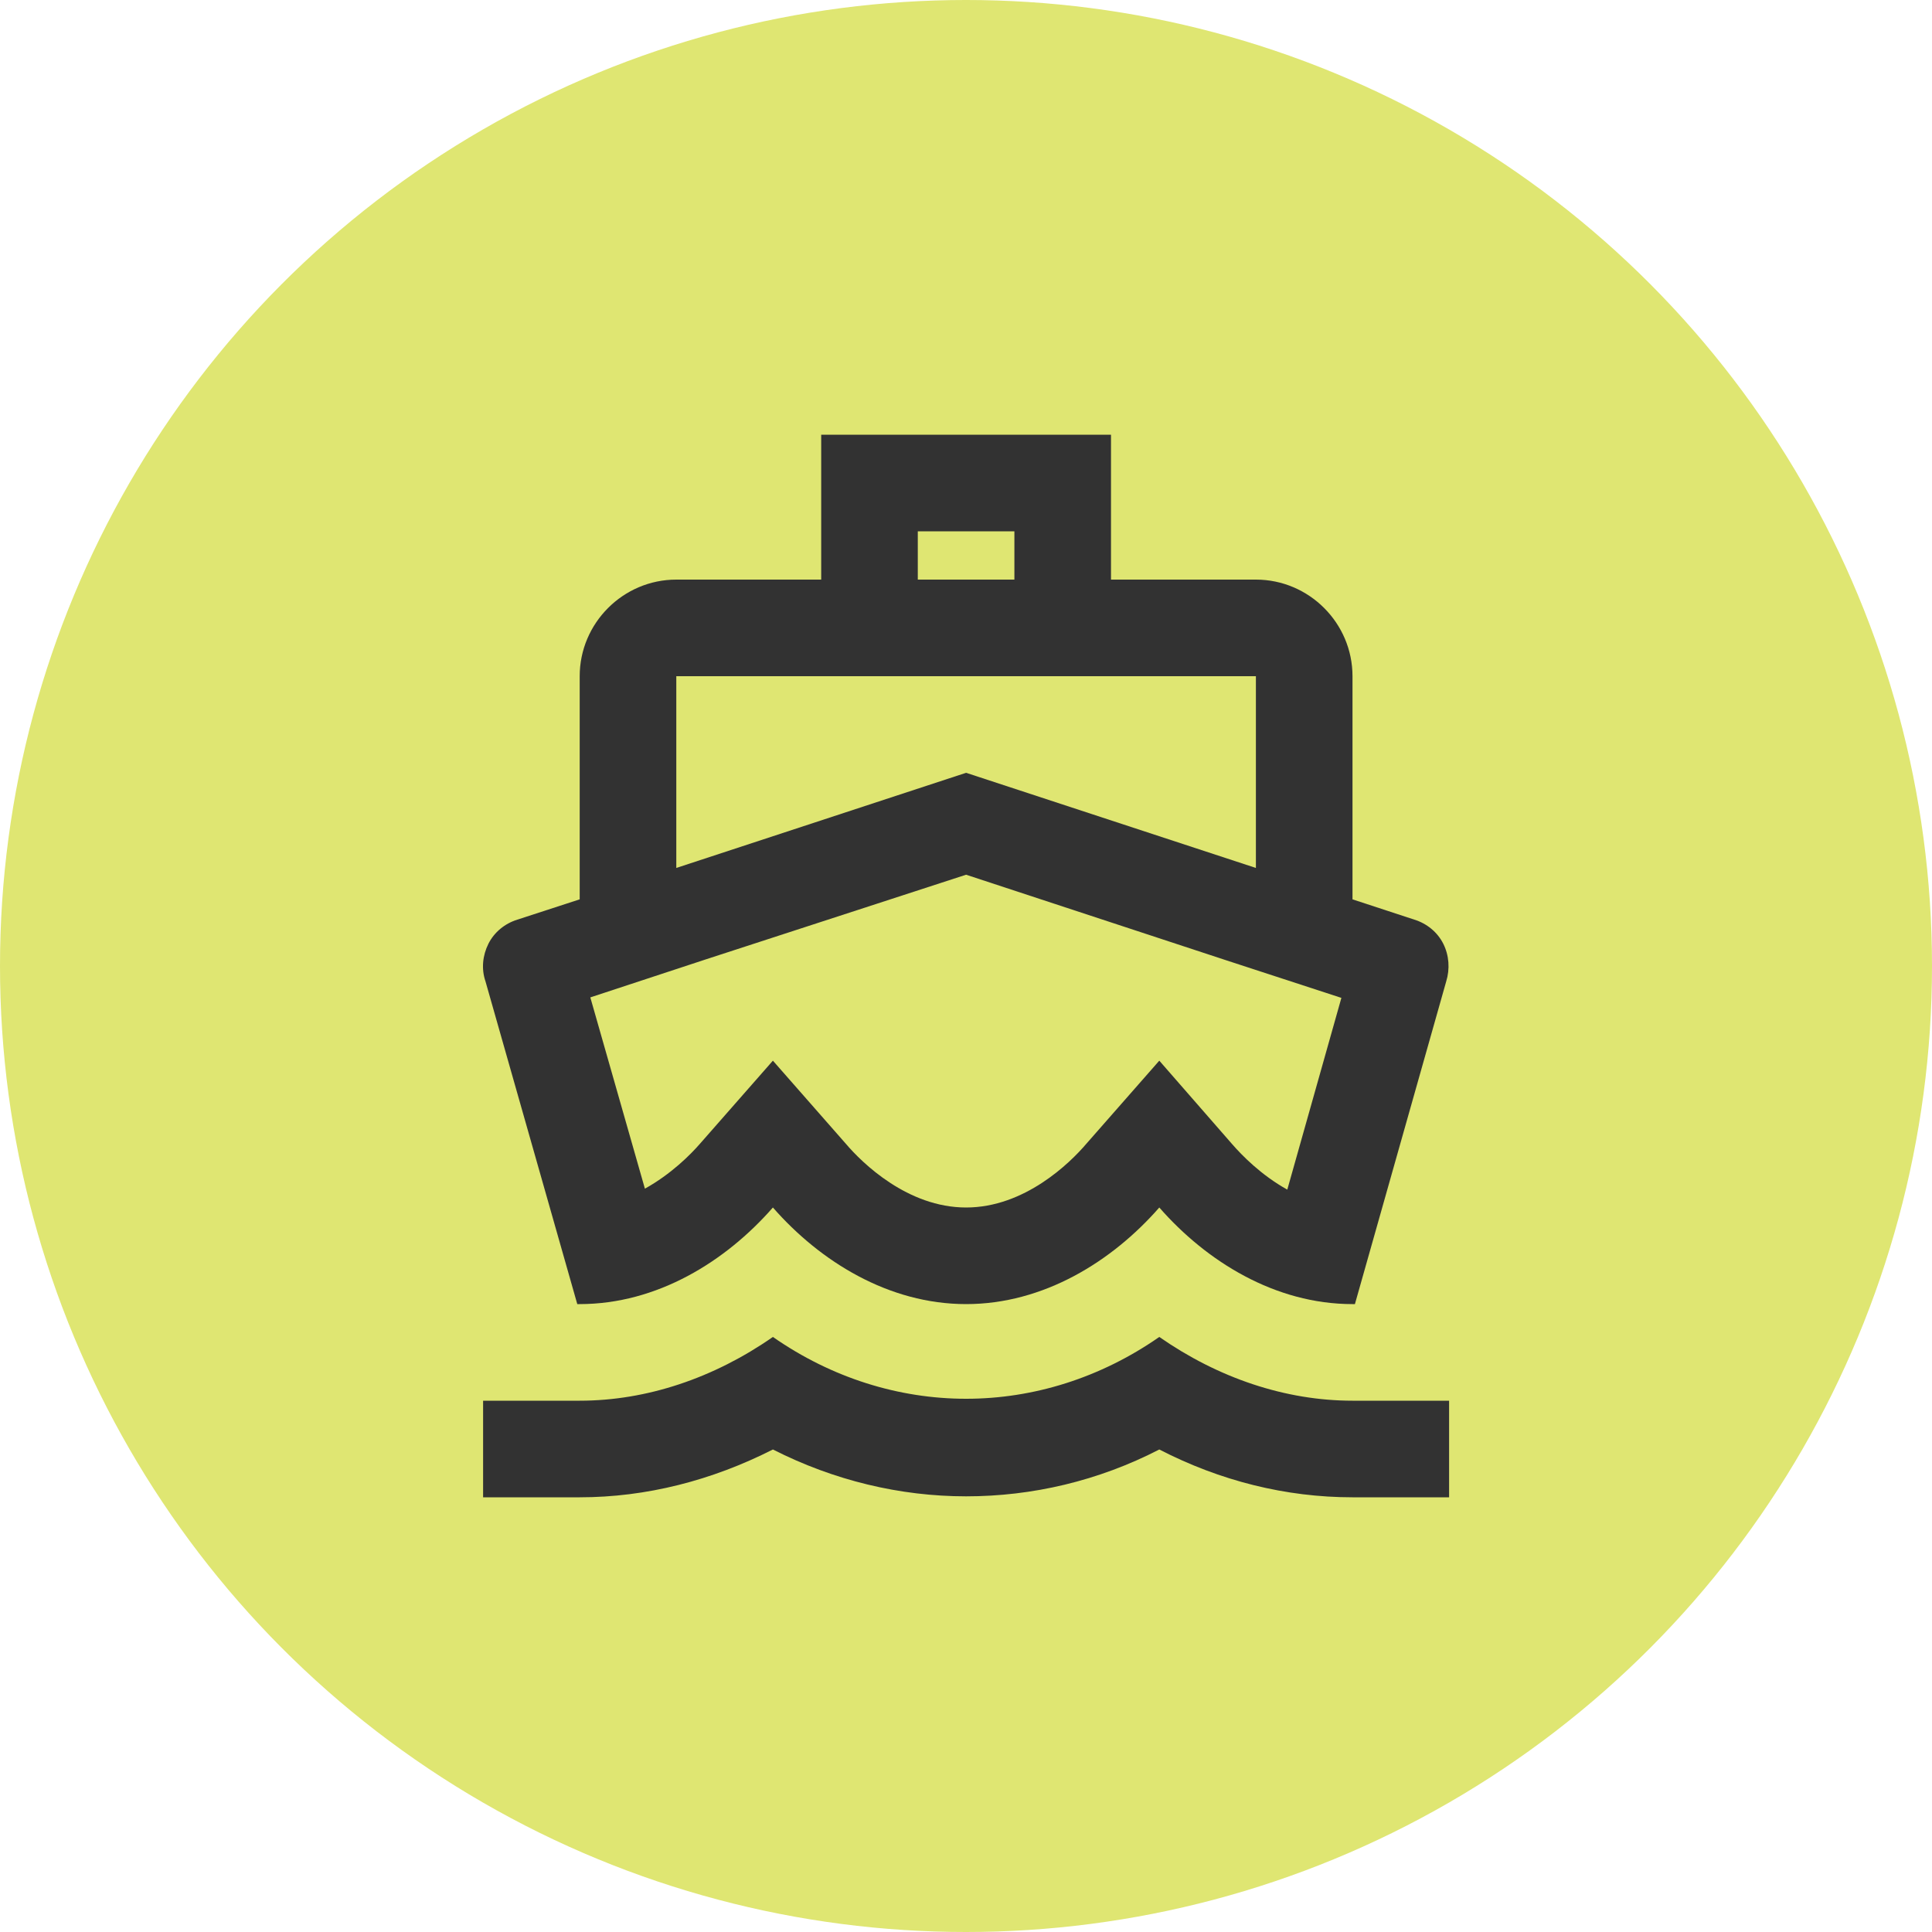
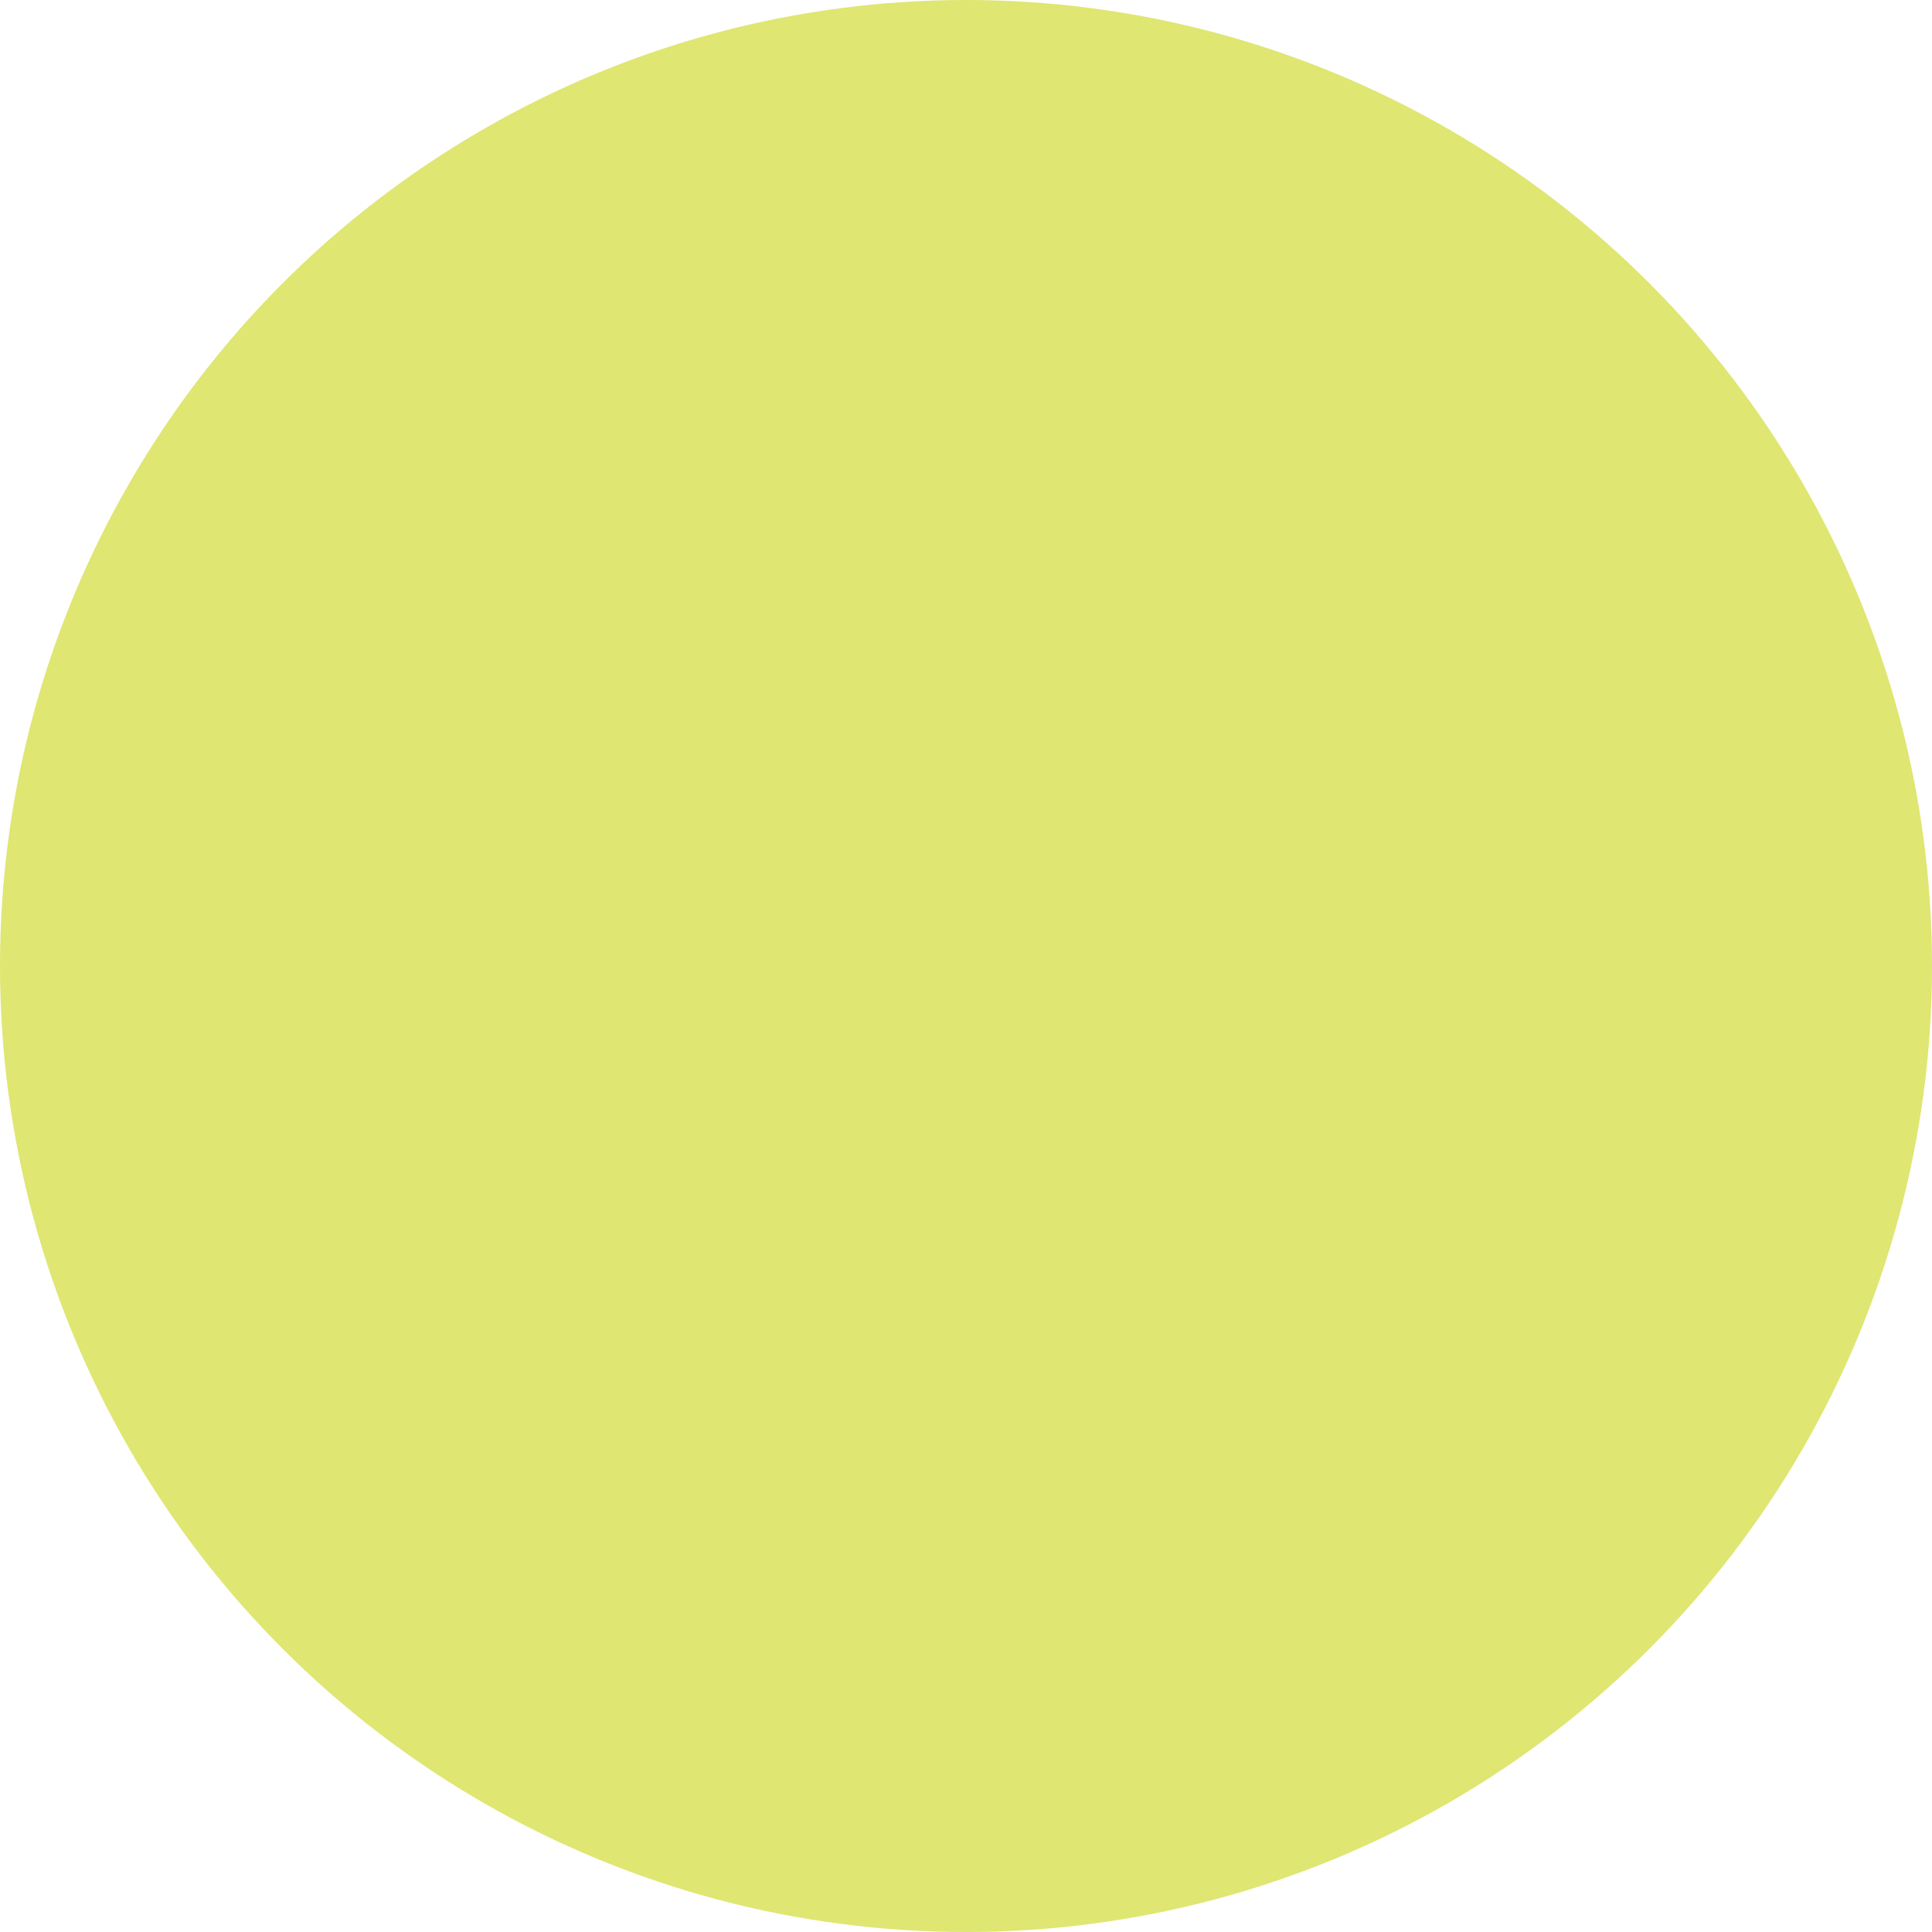
<svg xmlns="http://www.w3.org/2000/svg" width="40" height="40" viewBox="0 0 40 40" fill="none">
  <circle cx="20" cy="20" r="20" fill="#DFE672" />
-   <path d="M21.002 11V12H19.002V11H21.002ZM20.002 18.11L25.382 19.88L27.772 20.66L26.652 24.63C26.112 24.33 25.712 23.92 25.512 23.69L24.002 21.96L22.492 23.68C22.152 24.08 21.212 25 20.002 25C18.792 25 17.852 24.08 17.512 23.68L16.002 21.96L14.492 23.68C14.292 23.91 13.892 24.31 13.352 24.61L12.222 20.65L14.622 19.86L20.002 18.11ZM23.002 9H17.002V12H14.002C12.902 12 12.002 12.9 12.002 14V18.62L10.712 19.04C10.452 19.12 10.232 19.3 10.112 19.54C9.992 19.78 9.962 20.06 10.052 20.32L11.952 27H12.002C13.602 27 15.022 26.12 16.002 25C16.982 26.12 18.402 27 20.002 27C21.602 27 23.022 26.12 24.002 25C24.982 26.12 26.402 27 28.002 27H28.052L29.942 20.32C30.022 20.06 30.002 19.78 29.882 19.54C29.762 19.3 29.542 19.12 29.282 19.04L28.002 18.62V14C28.002 12.9 27.102 12 26.002 12H23.002V9ZM14.002 17.97V14H26.002V17.97L20.002 16L14.002 17.97ZM24.002 27.68C22.782 28.53 21.392 28.96 20.002 28.96C18.612 28.96 17.222 28.53 16.002 27.68C14.782 28.53 13.392 29 12.002 29H10.002V31H12.002C13.382 31 14.742 30.65 16.002 30.01C17.262 30.65 18.632 30.98 20.002 30.98C21.372 30.98 22.742 30.66 24.002 30.01C25.262 30.66 26.622 31 28.002 31H30.002V29H28.002C26.612 29 25.222 28.53 24.002 27.68Z" fill="#323232" />
</svg>